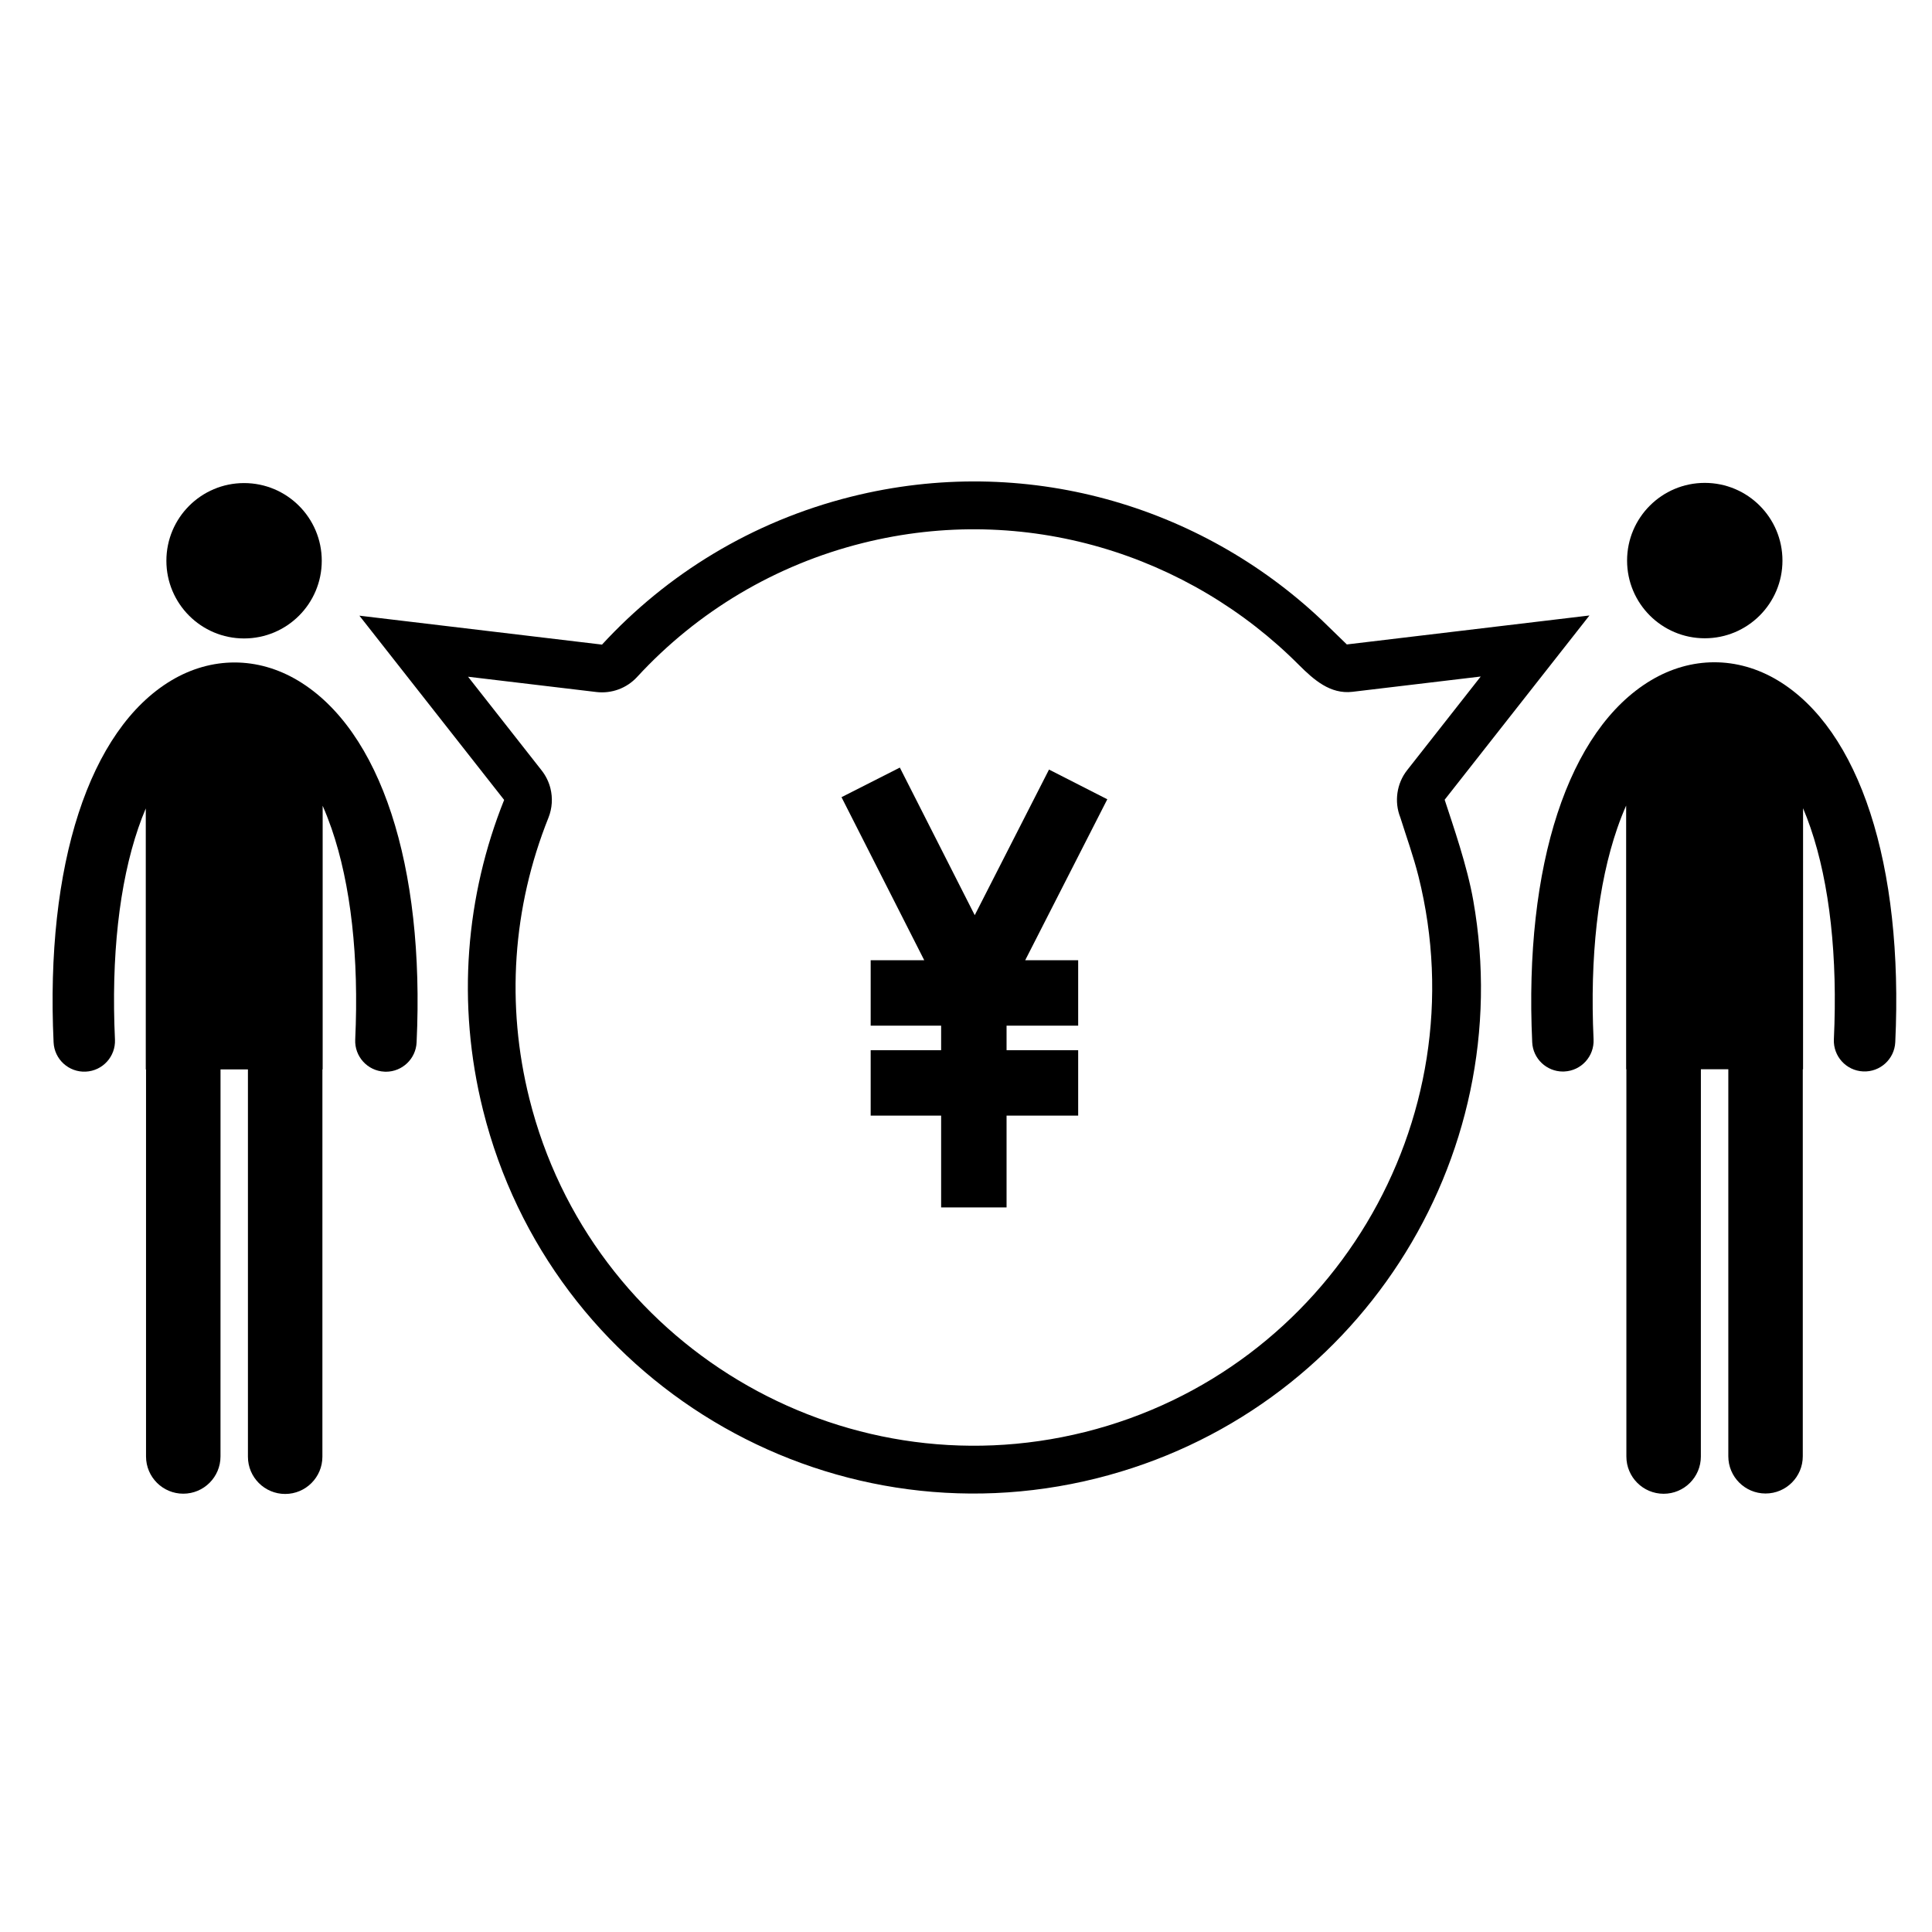
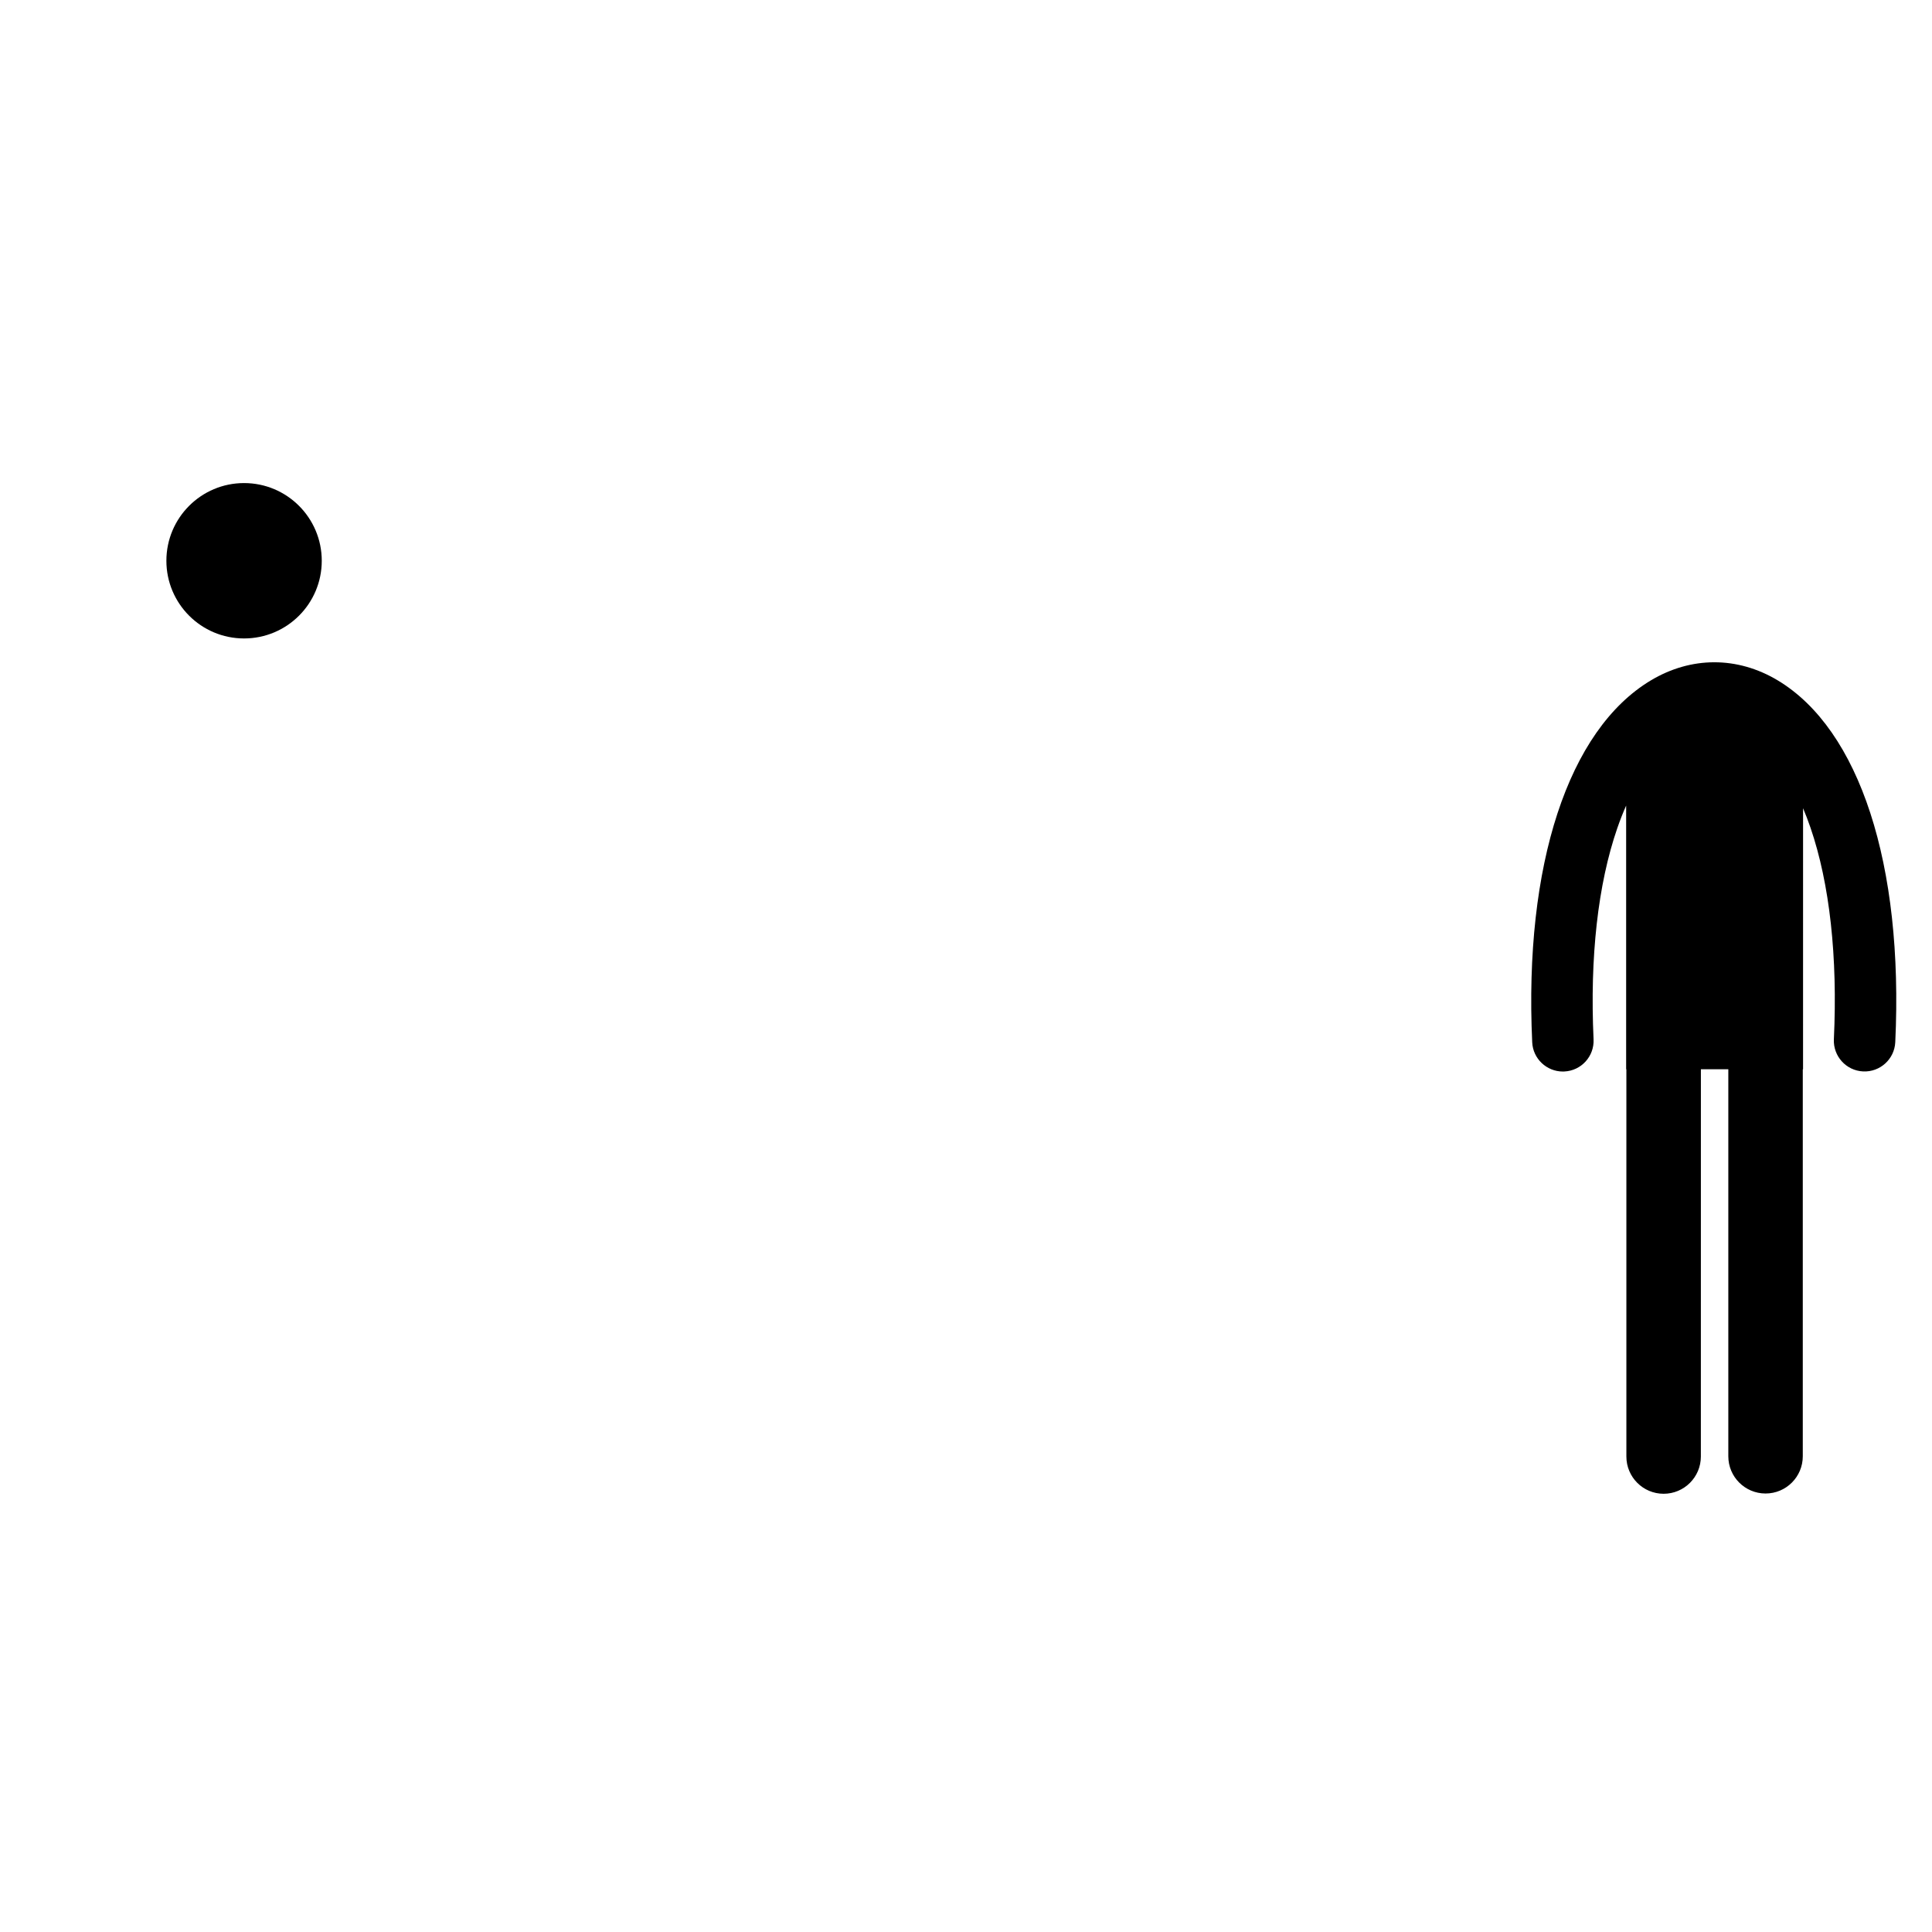
<svg xmlns="http://www.w3.org/2000/svg" fill="#000000" width="800px" height="800px" version="1.1" viewBox="144 144 512 512">
  <g>
    <path d="m229.27 292.61c0 11.371-9.219 20.586-20.59 20.586-11.371 0-20.586-9.215-20.586-20.586 0-11.371 9.215-20.59 20.586-20.59 11.371 0 20.59 9.219 20.59 20.59" />
-     <path d="m222.97 324.36c-10.68-6.391-22.922-6.394-33.582-0.023-21.734 13.012-33.395 48.863-31.184 95.906 0.211 4.492 4.019 7.961 8.512 7.75 4.492-0.203 7.961-4.019 7.75-8.512-1.023-21.875 1.113-41.266 6.191-56.07 0.613-1.797 1.273-3.519 1.977-5.168v69.164h0.066v102.57c0 5.453 4.422 9.867 9.867 9.867 5.453 0 9.867-4.422 9.867-9.867l0.008-102.57h7.262v102.64c0 5.449 4.422 9.867 9.867 9.867 5.449 0 9.867-4.422 9.867-9.867l0.004-102.64h0.066v-69.867c0.84 1.902 1.617 3.902 2.348 6 5.125 14.824 7.293 34.176 6.281 55.949-0.211 4.492 3.258 8.312 7.75 8.512 0.133 0.008 0.258 0.016 0.387 0.016 4.324 0 7.93-3.41 8.129-7.766 2.203-46.949-9.551-82.797-31.434-95.891z" />
-     <path d="m616.37 292.56c0 11.371-9.215 20.59-20.586 20.59s-20.59-9.219-20.59-20.59 9.219-20.59 20.59-20.59 20.586 9.219 20.586 20.59" />
    <path d="m550.05 420.2c0.191 4.352 3.805 7.766 8.125 7.766 0.133 0 0.254-0.008 0.387-0.012 4.492-0.203 7.961-4.019 7.75-8.512-1.008-21.785 1.156-41.133 6.281-55.949 0.723-2.098 1.504-4.098 2.352-6v69.863h0.062v102.64c0 5.449 4.426 9.867 9.871 9.867 5.453 0 9.867-4.422 9.867-9.867l0.008-102.64h7.269v102.57c0 5.449 4.414 9.867 9.867 9.867 5.449 0 9.867-4.414 9.867-9.867v-102.57h0.07l0.004-69.164c0.703 1.648 1.355 3.375 1.973 5.168 5.078 14.805 7.219 34.195 6.191 56.066-0.203 4.492 3.266 8.309 7.758 8.512 4.484 0.211 8.301-3.258 8.512-7.75 2.215-47.043-9.449-82.898-31.184-95.902-10.656-6.375-22.902-6.367-33.586 0.023-21.883 13.094-33.637 48.941-31.445 95.895z" />
-     <path d="m526.85 355.94 38.371-48.832-64.297 7.676-6.731-6.535c-32.148-30.324-78.57-44.141-124.61-32.629-26.367 6.598-48.918 20.594-66.043 39.207l-64.297-7.668 38.359 48.828c-10.125 25.273-12.691 53.824-5.586 82.242 17.953 71.832 90.758 115.5 162.6 97.543 68.742-17.191 111.97-84.418 99.816-153.13-1.613-9.188-5.359-19.883-7.582-26.699m-95.301 167.55c-64.965 16.246-131.02-23.383-147.26-88.328-6.227-24.902-4.481-50.648 5.059-74.473 1-2.512 1.156-5.227 0.523-7.766-0.422-1.703-1.207-3.32-2.32-4.742l-19.512-24.844 34.004 4.051c4.035 0.48 8.059-1.004 10.801-3.996 16.066-17.445 36.746-29.723 59.805-35.488 43.004-10.762 86.438 3.019 115.64 32.375 3.875 3.848 8.242 7.75 14.121 7.055l33.996-4.051-19.512 24.836c-2.766 3.519-3.453 8.355-1.797 12.508 1.633 5.184 3.484 10.32 4.812 15.594 16.242 64.969-23.406 131.02-88.359 147.27" />
-     <path d="m422 347.94-19.684 38.59-19.848-39.113-15.461 7.844 21.926 43.211h-14.195v17.332h18.672v6.504h-18.672v17.34h18.672v24.324h17.34v-24.324h18.977v-17.34h-18.977v-6.504h18.977v-17.332h-14.039l21.758-42.656z" />
  </g>
</svg>